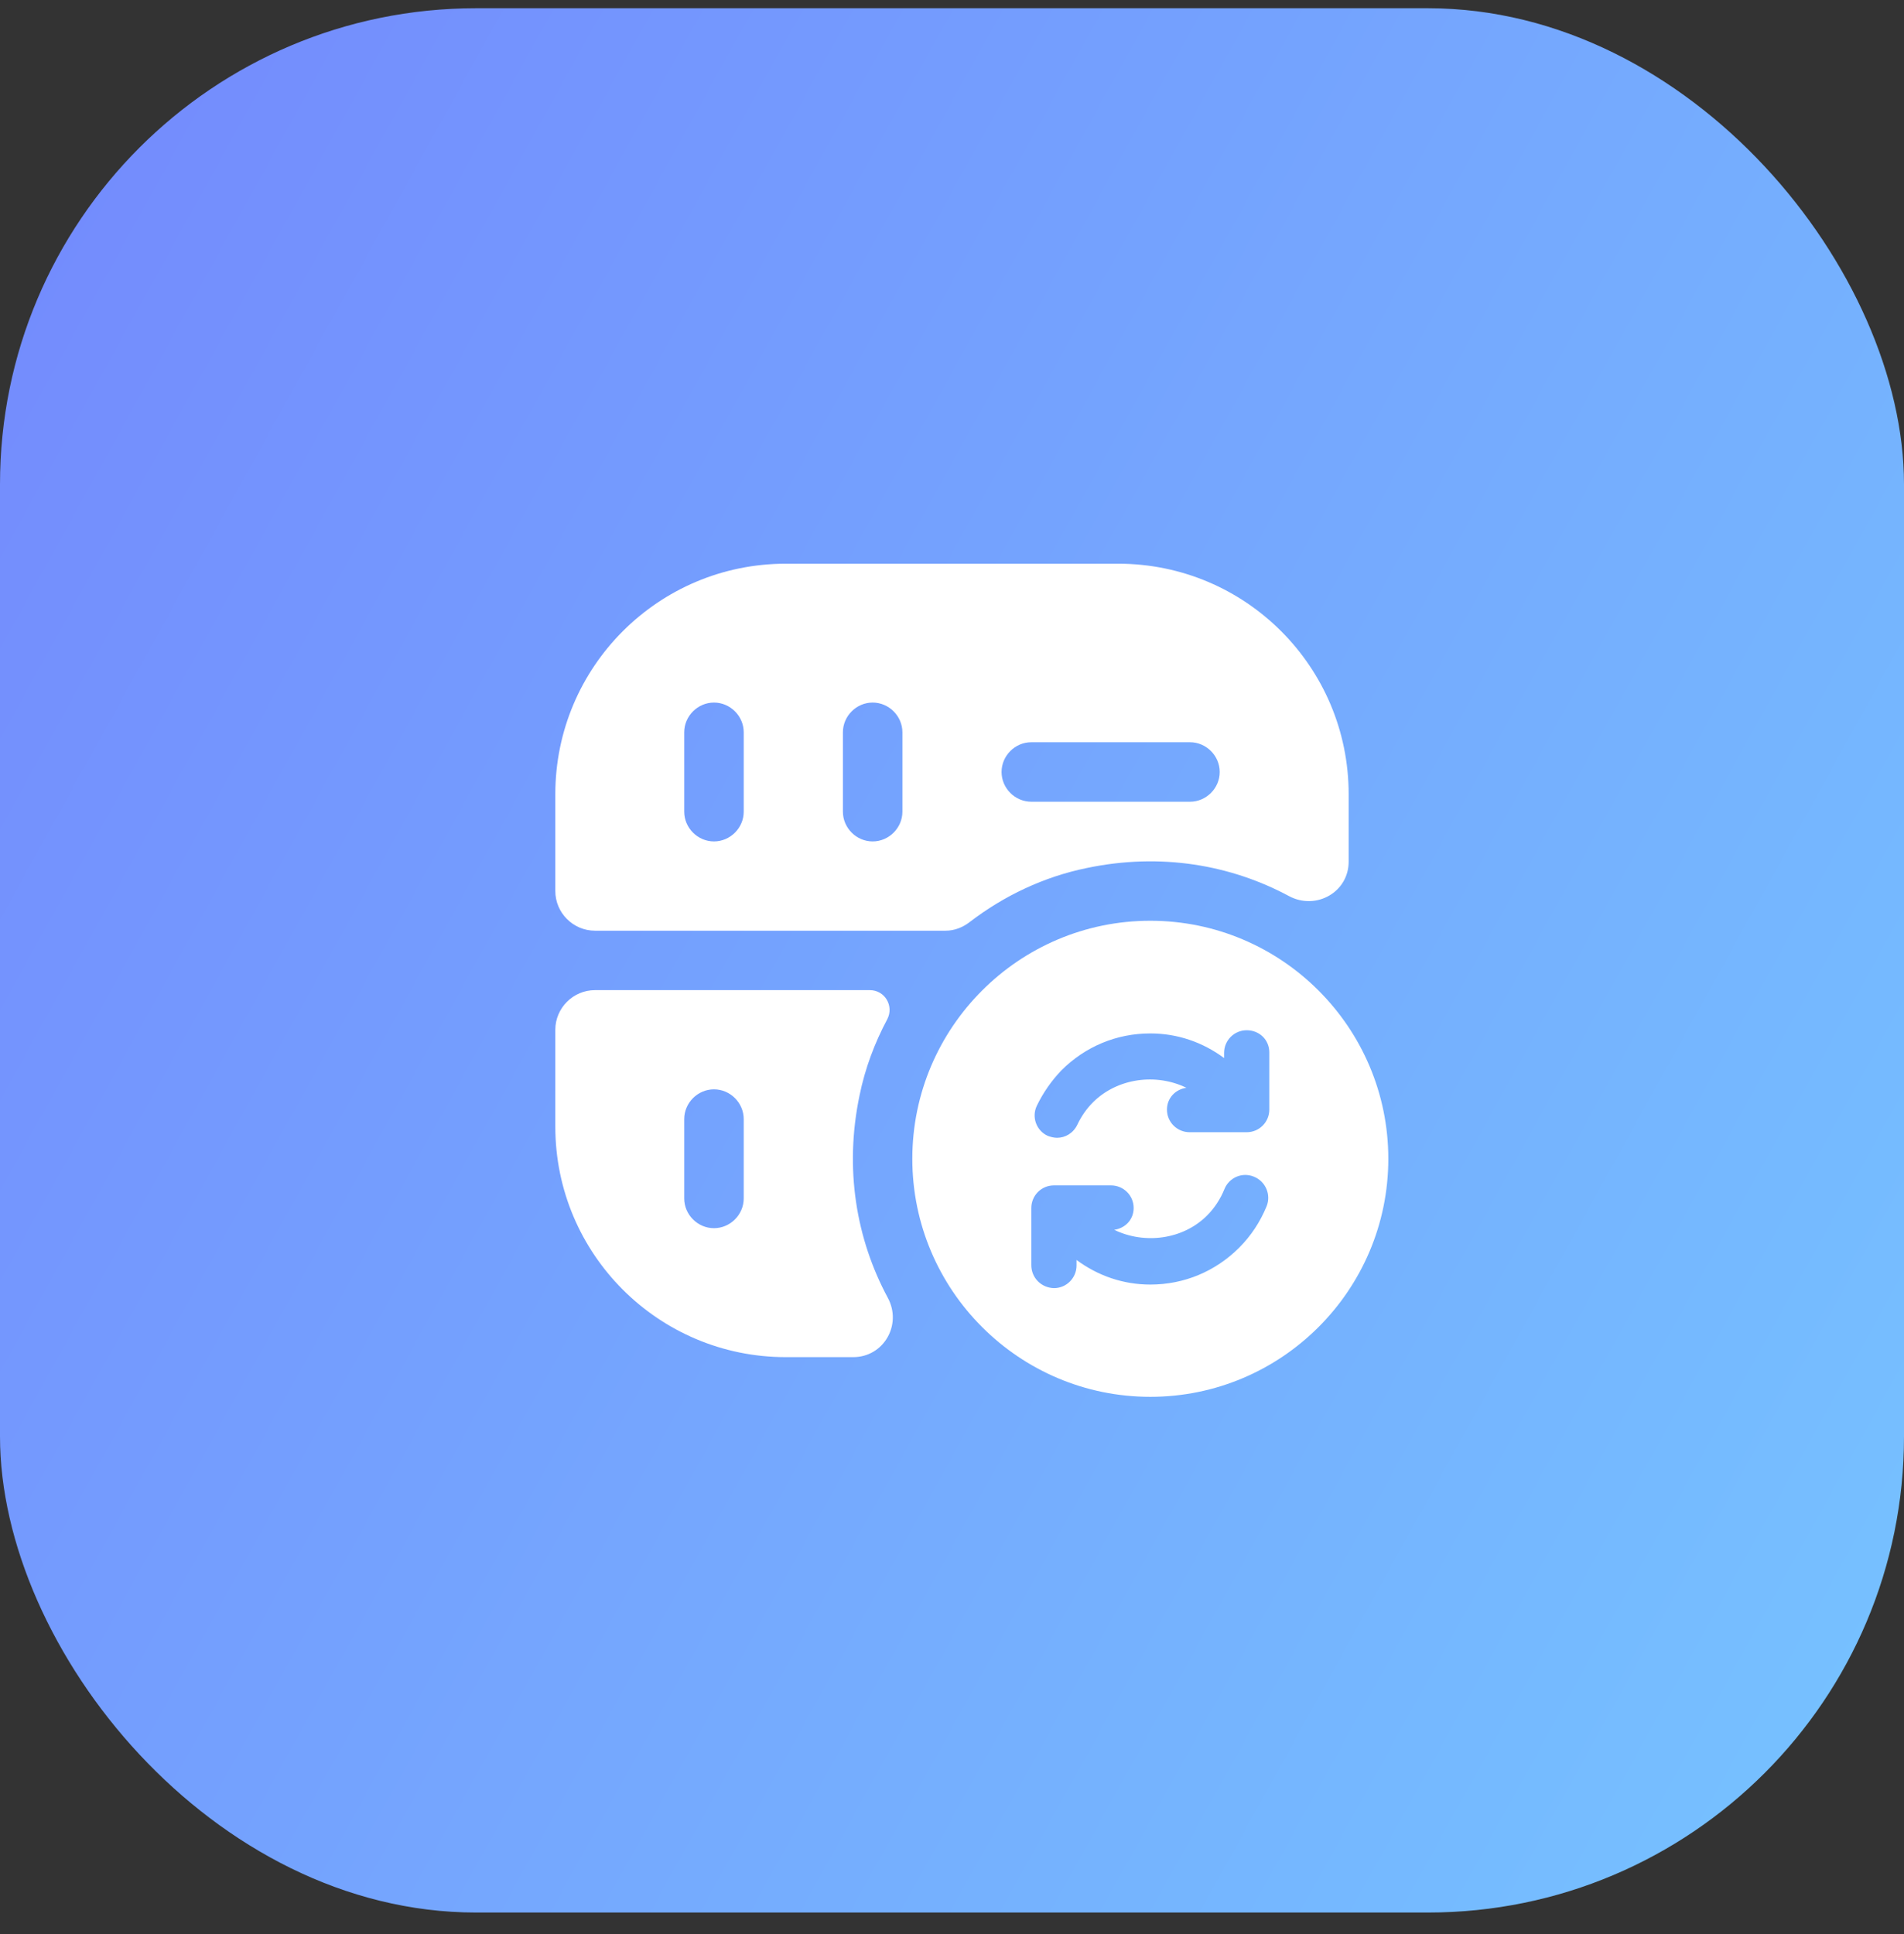
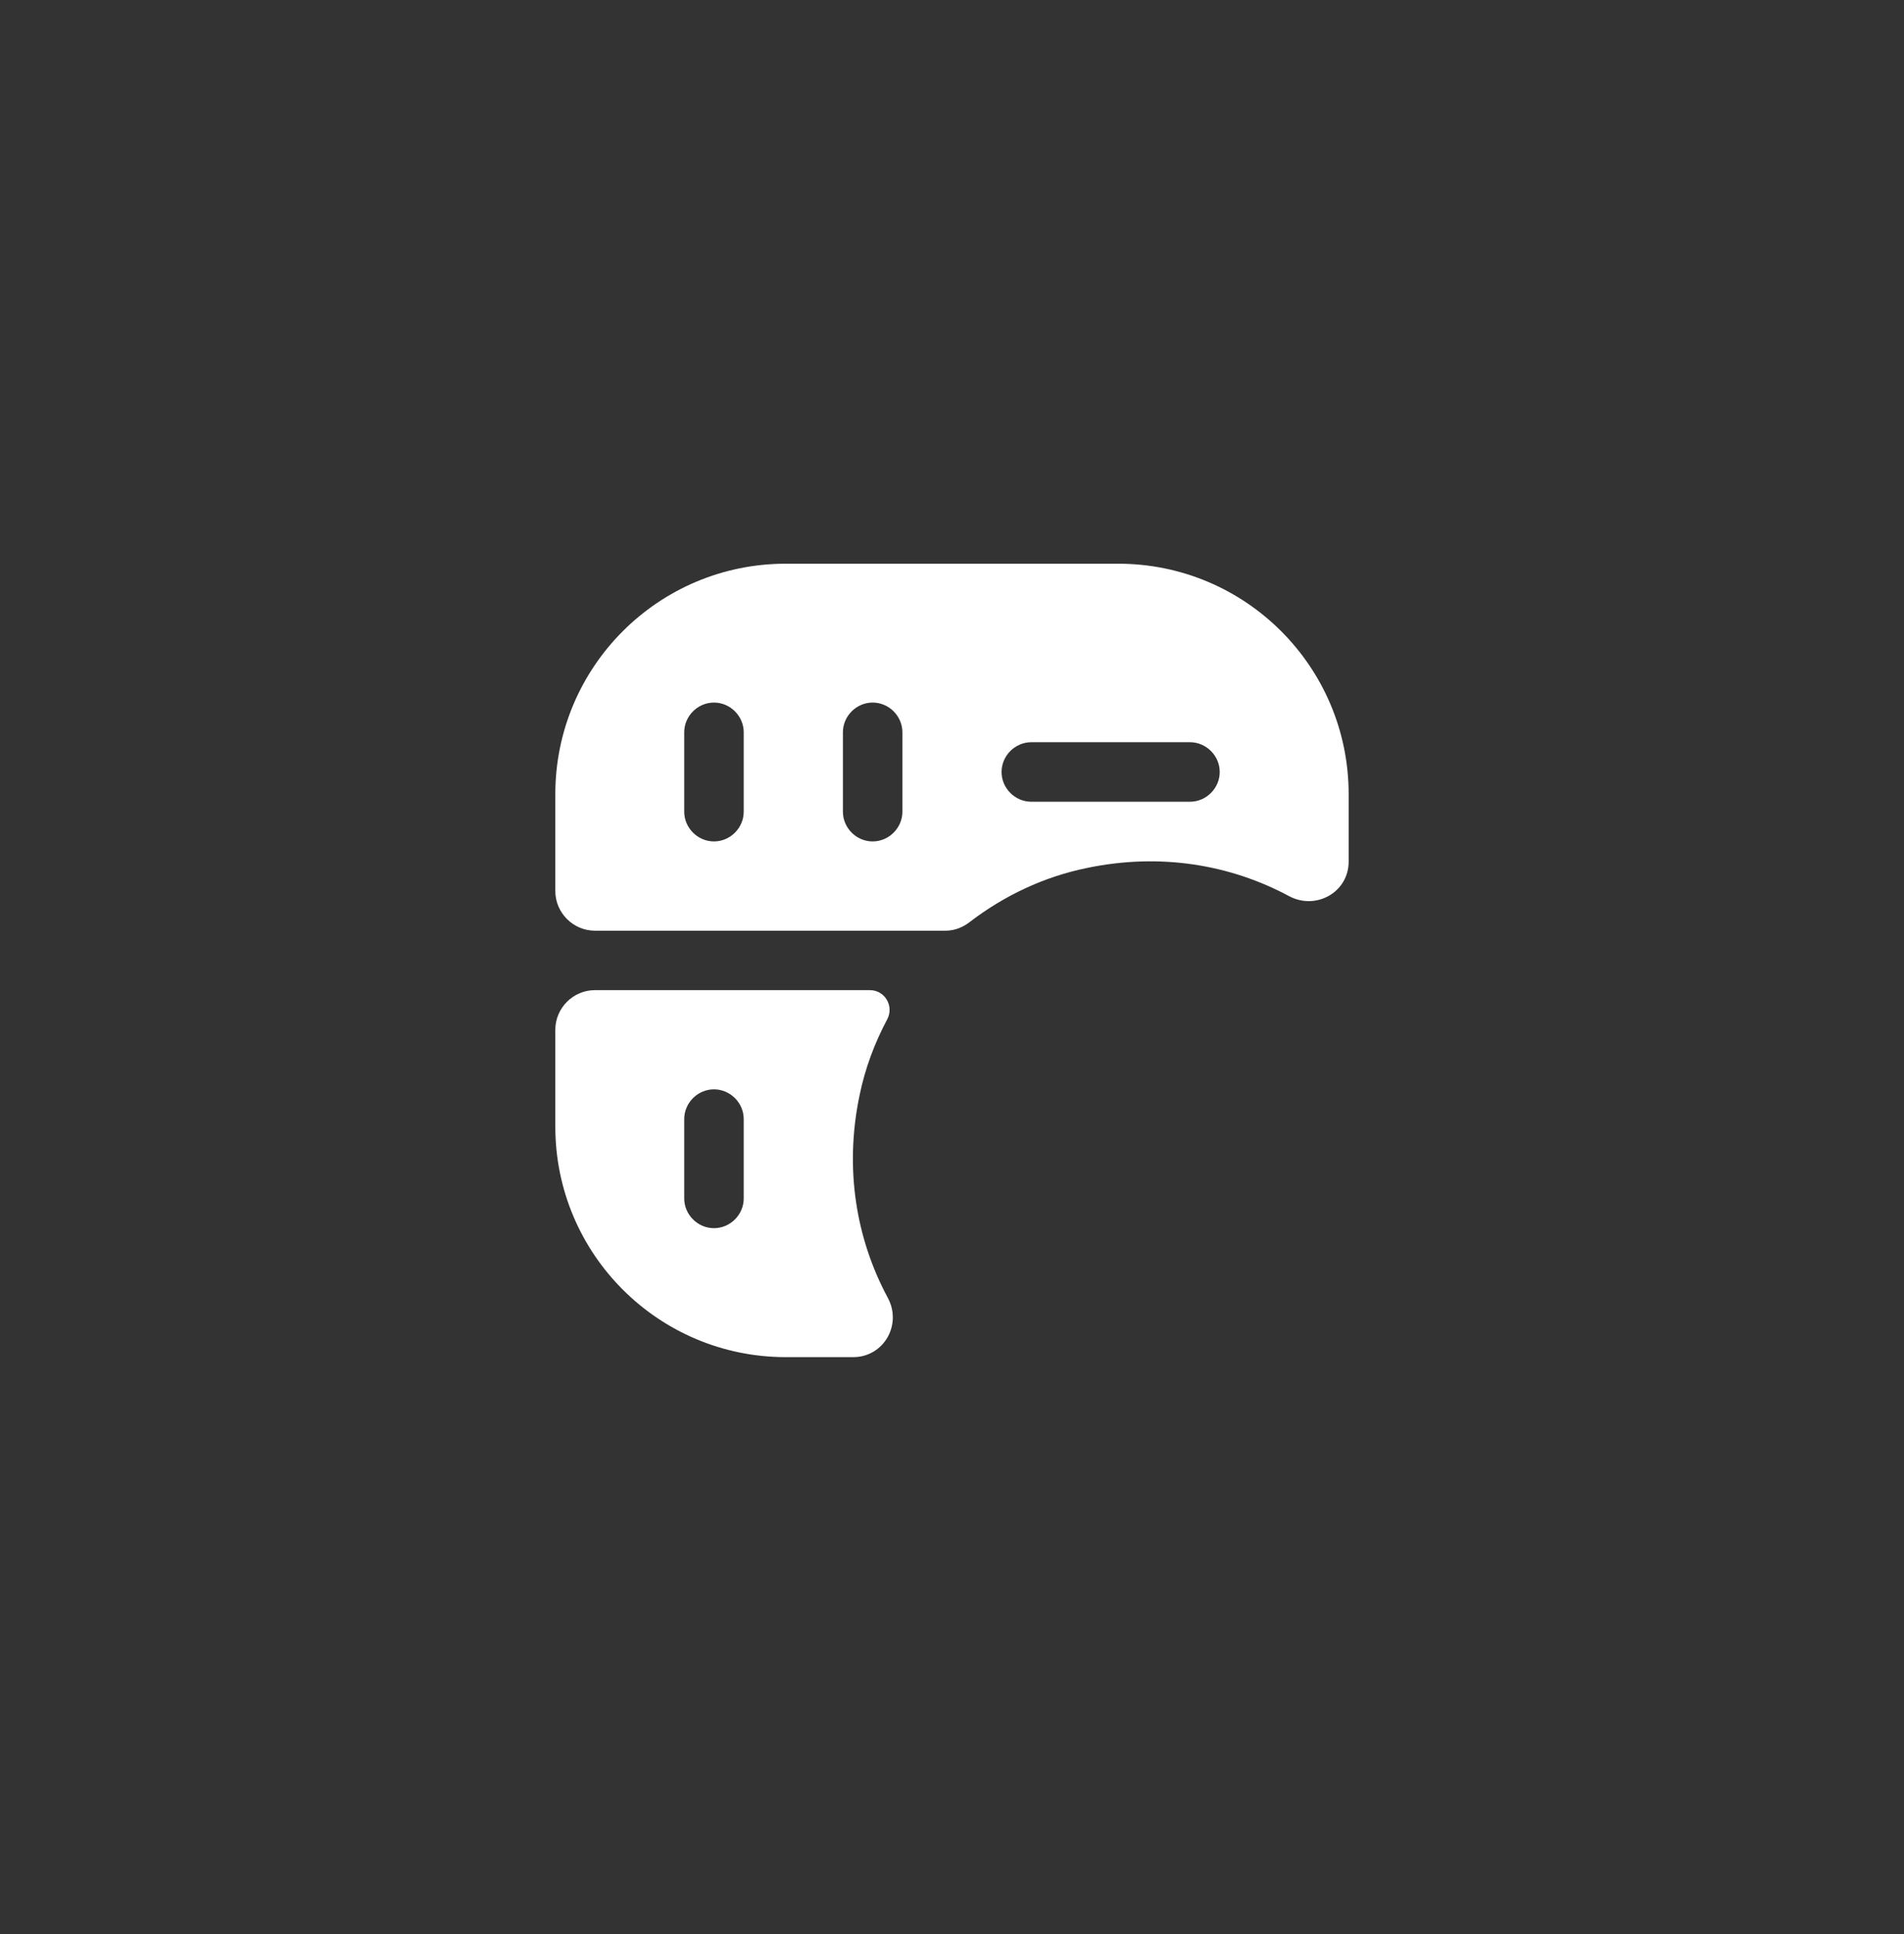
<svg xmlns="http://www.w3.org/2000/svg" width="64" height="65" viewBox="0 0 64 65" fill="none">
  <rect x="0" y="0" width="64" height="65" fill="#333333" stroke="none" />
-   <rect y="0.277" width="64" height="64" rx="16" fill="url(#paint0_linear_4984_25112)" />
  <path d="M29.239 33.277H19.999C19.266 33.277 18.666 33.877 18.666 34.611V37.864C18.666 42.144 22.133 45.611 26.413 45.611H28.679C29.706 45.611 30.333 44.517 29.839 43.611C28.786 41.651 28.373 39.291 28.893 36.811C29.079 35.904 29.399 35.051 29.826 34.251C30.053 33.811 29.746 33.277 29.239 33.277ZM24.999 40.277C24.999 40.824 24.546 41.277 23.999 41.277C23.453 41.277 22.999 40.824 22.999 40.277V37.611C22.999 37.064 23.453 36.611 23.999 36.611C24.546 36.611 24.999 37.064 24.999 37.611V40.277Z" fill="white" />
  <path d="M37.586 18.945H26.413C22.133 18.945 18.666 22.412 18.666 26.692V29.945C18.666 30.679 19.266 31.279 19.999 31.279H31.786C32.079 31.279 32.359 31.172 32.599 30.985C33.746 30.105 35.093 29.465 36.533 29.172C39.013 28.652 41.373 29.065 43.333 30.119C44.239 30.599 45.333 29.985 45.333 28.959V26.692C45.333 22.412 41.866 18.945 37.586 18.945ZM24.999 27.279C24.999 27.825 24.546 28.279 23.999 28.279C23.453 28.279 22.999 27.825 22.999 27.279V24.612C22.999 24.065 23.453 23.612 23.999 23.612C24.546 23.612 24.999 24.065 24.999 24.612V27.279ZM30.333 27.279C30.333 27.825 29.879 28.279 29.333 28.279C28.786 28.279 28.333 27.825 28.333 27.279V24.612C28.333 24.065 28.786 23.612 29.333 23.612C29.879 23.612 30.333 24.065 30.333 24.612V27.279ZM39.999 26.945H34.666C34.119 26.945 33.666 26.492 33.666 25.945C33.666 25.399 34.119 24.945 34.666 24.945H39.999C40.546 24.945 40.999 25.399 40.999 25.945C40.999 26.492 40.546 26.945 39.999 26.945Z" fill="white" />
-   <path d="M38.666 30.945C34.253 30.945 30.666 34.532 30.666 38.945C30.666 43.359 34.253 46.945 38.666 46.945C43.079 46.945 46.666 43.359 46.666 38.945C46.666 34.532 43.079 30.945 38.666 30.945ZM42.573 40.545C42.359 41.065 42.053 41.532 41.653 41.932C40.853 42.732 39.799 43.172 38.666 43.172C37.759 43.172 36.906 42.879 36.186 42.345V42.532C36.186 42.945 35.853 43.292 35.426 43.292C34.999 43.279 34.666 42.945 34.666 42.519V40.599C34.666 40.185 34.999 39.839 35.426 39.839H37.346C37.759 39.839 38.106 40.172 38.106 40.599C38.106 40.985 37.826 41.279 37.453 41.332C38.466 41.825 39.759 41.665 40.573 40.852C40.826 40.599 41.026 40.292 41.159 39.959C41.319 39.572 41.759 39.385 42.146 39.545C42.546 39.705 42.733 40.159 42.573 40.545ZM42.666 37.292C42.666 37.705 42.333 38.052 41.906 38.052H39.986C39.573 38.052 39.226 37.719 39.226 37.292C39.226 36.905 39.506 36.612 39.879 36.559C38.866 36.065 37.573 36.225 36.746 37.039C36.519 37.265 36.346 37.519 36.213 37.799C36.079 38.079 35.813 38.239 35.533 38.239C35.426 38.239 35.319 38.212 35.213 38.172C34.839 37.999 34.666 37.545 34.853 37.159C35.066 36.719 35.346 36.319 35.679 35.972C36.479 35.172 37.533 34.732 38.666 34.732C39.573 34.732 40.426 35.025 41.146 35.559V35.385C41.146 34.972 41.479 34.625 41.906 34.625C42.333 34.625 42.666 34.945 42.666 35.372V37.292Z" fill="white" />
  <defs>
    <linearGradient id="paint0_linear_4984_25112" x1="-7.937" y1="-7.902" x2="82.1" y2="41.878" gradientUnits="userSpaceOnUse">
      <stop stop-color="#7381FD" />
      <stop offset="1" stop-color="#76C7FF" />
    </linearGradient>
  </defs>
</svg>